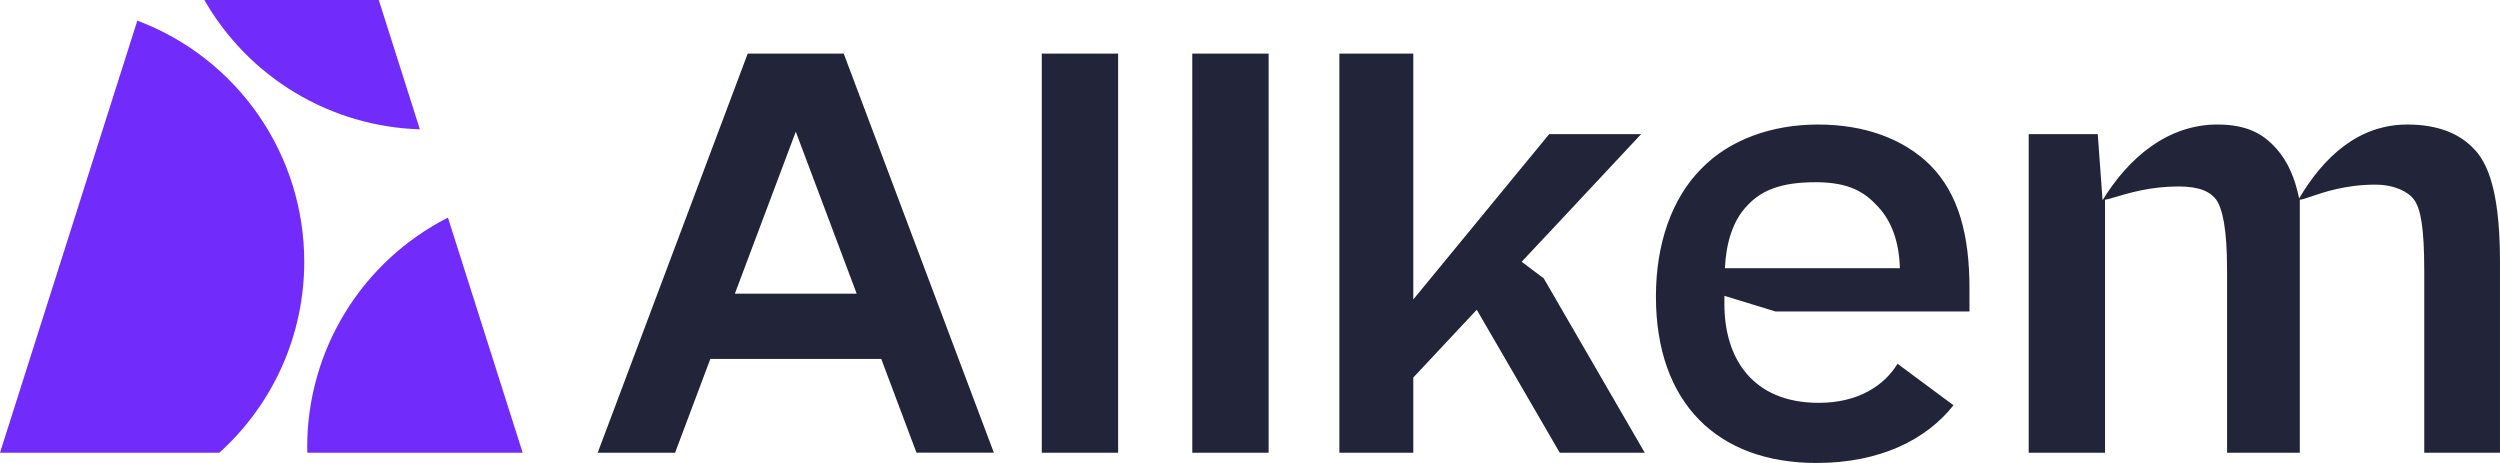
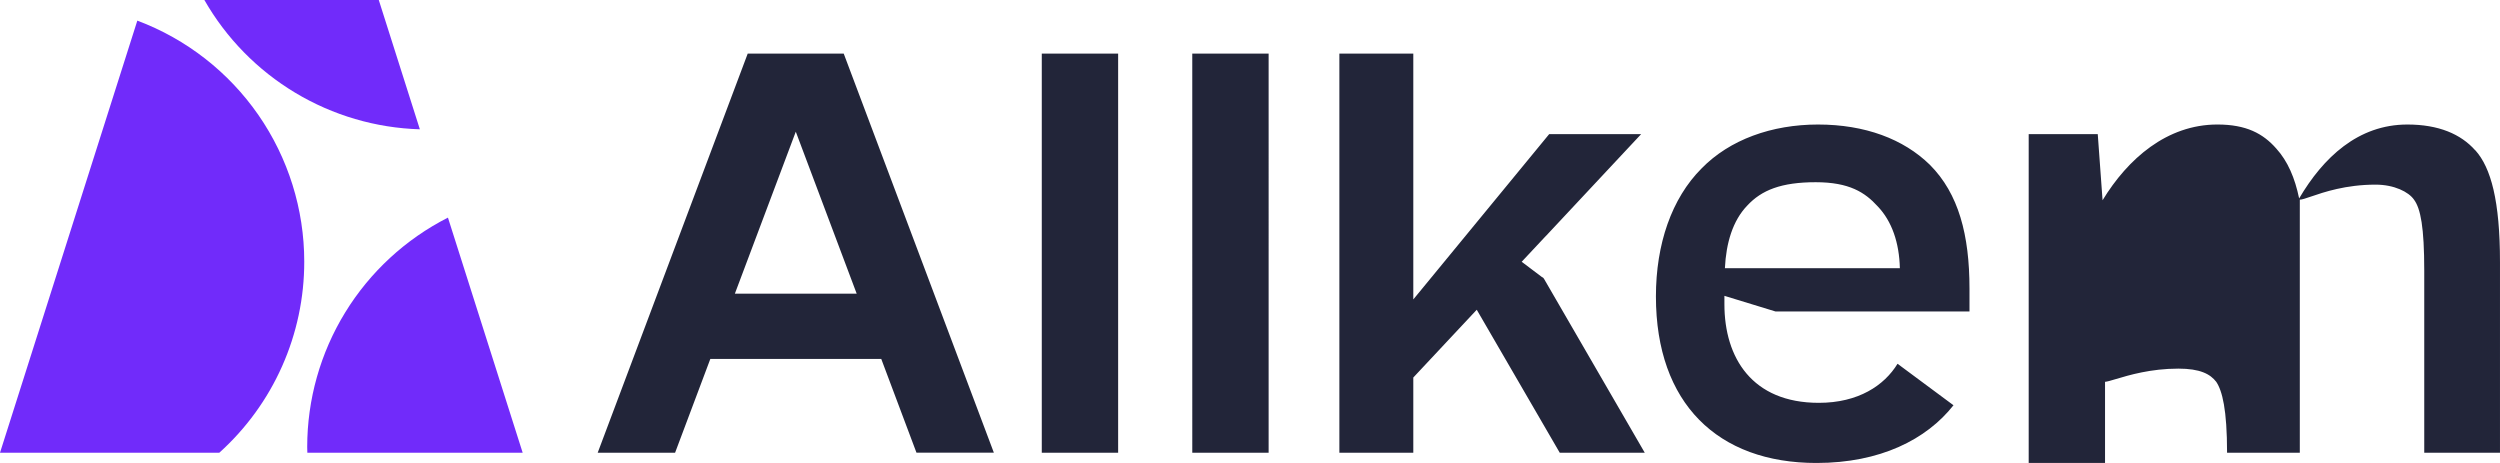
<svg xmlns="http://www.w3.org/2000/svg" xmlns:ns1="http://sodipodi.sourceforge.net/DTD/sodipodi-0.dtd" xmlns:ns2="http://www.inkscape.org/namespaces/inkscape" aria-label="Robinhood logo" height="185.186" role="img" viewBox="-0.1 0 1000 185.186" width="1000" class="css-mqr66u-RobinhoodLogotype" version="1.1" id="svg18247" ns1:docname="A.svg" ns2:version="0.92.4 (5da689c313, 2019-01-14)">
  <defs id="defs18251">
    <clipPath clipPathUnits="userSpaceOnUse" id="clipPath18301">
      <path d="m 498.303,790.381 h 78.099 v 31.649 h -78.099 z" id="path18299" ns2:connector-curvature="0" />
    </clipPath>
    <clipPath clipPathUnits="userSpaceOnUse" id="clipPath18525">
-       <path d="m 178.405,660.177 h 237.593 v 56.138 H 178.405 Z" id="path18523" ns2:connector-curvature="0" />
-     </clipPath>
+       </clipPath>
    <clipPath id="clip0">
      <rect id="rect19332" height="16" width="129.293" x="0" y="0" style="fill:#ffffff" />
    </clipPath>
    <clipPath id="clip1">
      <rect id="rect19335" height="16" width="129.293" x="0" y="0" style="fill:#ffffff" />
    </clipPath>
  </defs>
  <ns1:namedview pagecolor="#ffffff" bordercolor="#111111" borderopacity="1" objecttolerance="10" gridtolerance="10" guidetolerance="10" ns2:pageopacity="0" ns2:pageshadow="2" ns2:window-width="1920" ns2:window-height="1017" id="namedview18249" showgrid="false" fit-margin-top="0" fit-margin-left="0" fit-margin-right="0" fit-margin-bottom="0" ns2:zoom="0.29137324" ns2:cx="1786.4011" ns2:cy="-1045.4204" ns2:window-x="1912" ns2:window-y="-8" ns2:window-maximized="1" ns2:current-layer="svg18247">
    <ns2:grid type="xygrid" id="grid19384" originx="3978.621" originy="-69.407" />
  </ns1:namedview>
  <g id="g19839" transform="matrix(5.787,0,0,5.787,-0.1,0)">
-     <path id="path19819" d="m 72.008,3.704 h 5.278 V 31.293 h -5.278 z m 10.402,0 h 5.278 V 31.293 H 82.411 Z M 119.226,18.537 c 0.084,-1.745 0.542,-3.283 1.539,-4.321 0.997,-1.081 2.368,-1.621 4.736,-1.621 2.327,0 3.408,0.706 4.279,1.661 0.997,1.039 1.497,2.536 1.539,4.28 z m 6.44,-9.93 c -3.198,0.001 -6.104,1.04 -8.051,3.034 -2.076,2.077 -3.157,5.234 -3.157,8.849 0,7.396 4.28,11.511 11.095,11.511 4.404,0 7.604,-1.621 9.473,-3.989 l -3.867,-2.868 c -0.915,1.495 -2.702,2.7 -5.444,2.7 -4.612,0 -6.523,-3.116 -6.523,-6.813 v -0.583 l 3.532,1.081 h 13.408 v -1.579 c 0,-3.705 -0.747,-6.565 -2.738,-8.559 -1.828,-1.786 -4.484,-2.783 -7.728,-2.784 z m 0,0 h -0.005 0.009 z m 40.73,0 c 2.162,0 3.699,0.659 4.696,1.787 l 0.005,-0.005 c 1.081,1.21 1.703,3.494 1.703,7.733 v 13.172 h -5.235 V 18.703 c 0,-2.992 -0.249,-4.279 -0.707,-4.902 -0.374,-0.54 -1.369,-1.039 -2.658,-1.039 -2.058,0 -3.576,0.52 -4.463,0.824 -0.368,0.126 -0.627,0.215 -0.773,0.215 v 17.493 h -5.028 V 18.703 c 0,-2.992 -0.332,-4.279 -0.748,-4.902 -0.415,-0.54 -1.121,-0.913 -2.618,-0.913 -1.91,0 -3.417,0.452 -4.313,0.72 -0.349,0.104 -0.605,0.181 -0.756,0.193 v 17.493 h -5.277 V 9.272 h 4.774 l 0.332,4.57 c 1.746,-2.868 4.446,-5.236 7.937,-5.236 1.995,0 3.158,0.623 4.071,1.663 0.79,0.87 1.289,2.035 1.579,3.448 1.663,-2.826 4.073,-5.11 7.479,-5.11 z M 50.794,20.299 55.005,9.103 59.215,20.299 Z m 12.553,10.991 h 5.349 L 58.319,3.706 H 51.682 L 41.313,31.293 h 5.349 l 2.436,-6.483 h 11.815 z m 43.331,-12.067 0.027,0.019 6.981,12.05 h -5.818 -0.058 l -5.736,-9.882 -4.386,4.685 v 5.197 H 92.578 V 3.704 h 5.11 V 20.697 L 107.079,9.272 h 6.357 l -6.565,7.021 -0.017,0.013 -1.674,1.787 1.435,1.083 h 0.036 z" ns2:connector-curvature="0" style="clip-rule:evenodd;fill:#222539;fill-rule:evenodd" />
+     <path id="path19819" d="m 72.008,3.704 h 5.278 V 31.293 h -5.278 z m 10.402,0 h 5.278 V 31.293 H 82.411 Z M 119.226,18.537 c 0.084,-1.745 0.542,-3.283 1.539,-4.321 0.997,-1.081 2.368,-1.621 4.736,-1.621 2.327,0 3.408,0.706 4.279,1.661 0.997,1.039 1.497,2.536 1.539,4.28 z m 6.44,-9.93 c -3.198,0.001 -6.104,1.04 -8.051,3.034 -2.076,2.077 -3.157,5.234 -3.157,8.849 0,7.396 4.28,11.511 11.095,11.511 4.404,0 7.604,-1.621 9.473,-3.989 l -3.867,-2.868 c -0.915,1.495 -2.702,2.7 -5.444,2.7 -4.612,0 -6.523,-3.116 -6.523,-6.813 v -0.583 l 3.532,1.081 h 13.408 v -1.579 c 0,-3.705 -0.747,-6.565 -2.738,-8.559 -1.828,-1.786 -4.484,-2.783 -7.728,-2.784 z m 0,0 h -0.005 0.009 z m 40.73,0 c 2.162,0 3.699,0.659 4.696,1.787 l 0.005,-0.005 c 1.081,1.21 1.703,3.494 1.703,7.733 v 13.172 h -5.235 V 18.703 c 0,-2.992 -0.249,-4.279 -0.707,-4.902 -0.374,-0.54 -1.369,-1.039 -2.658,-1.039 -2.058,0 -3.576,0.52 -4.463,0.824 -0.368,0.126 -0.627,0.215 -0.773,0.215 v 17.493 h -5.028 c 0,-2.992 -0.332,-4.279 -0.748,-4.902 -0.415,-0.54 -1.121,-0.913 -2.618,-0.913 -1.91,0 -3.417,0.452 -4.313,0.72 -0.349,0.104 -0.605,0.181 -0.756,0.193 v 17.493 h -5.277 V 9.272 h 4.774 l 0.332,4.57 c 1.746,-2.868 4.446,-5.236 7.937,-5.236 1.995,0 3.158,0.623 4.071,1.663 0.79,0.87 1.289,2.035 1.579,3.448 1.663,-2.826 4.073,-5.11 7.479,-5.11 z M 50.794,20.299 55.005,9.103 59.215,20.299 Z m 12.553,10.991 h 5.349 L 58.319,3.706 H 51.682 L 41.313,31.293 h 5.349 l 2.436,-6.483 h 11.815 z m 43.331,-12.067 0.027,0.019 6.981,12.05 h -5.818 -0.058 l -5.736,-9.882 -4.386,4.685 v 5.197 H 92.578 V 3.704 h 5.11 V 20.697 L 107.079,9.272 h 6.357 l -6.565,7.021 -0.017,0.013 -1.674,1.787 1.435,1.083 h 0.036 z" ns2:connector-curvature="0" style="clip-rule:evenodd;fill:#222539;fill-rule:evenodd" />
    <path id="path19821" d="M 21.03,18.085 C 21.03,14.465 19.925,10.93 17.864,7.953 15.802,4.977 12.882,2.699 9.492,1.426 L 0,31.293 h 15.158 c 1.851,-1.667 3.331,-3.704 4.342,-5.98 1.012,-2.276 1.533,-4.74 1.53,-7.23" ns2:connector-curvature="0" style="fill:#712bfa" />
    <path id="path19823" d="M 29.021,8.938 26.181,0 H 14.126 c 1.511,2.64 3.674,4.847 6.282,6.412 2.608,1.565 5.574,2.435 8.614,2.526 z" ns2:connector-curvature="0" style="fill:#712bfa" />
    <path id="path19825" d="m 21.234,30.901 c 0,0.131 0,0.261 0.01,0.391 h 14.883 l -5.165,-16.25 c -2.927,1.488 -5.386,3.757 -7.103,6.556 -1.717,2.799 -2.625,6.019 -2.625,9.303 z" ns2:connector-curvature="0" style="fill:#712bfa" />
  </g>
</svg>